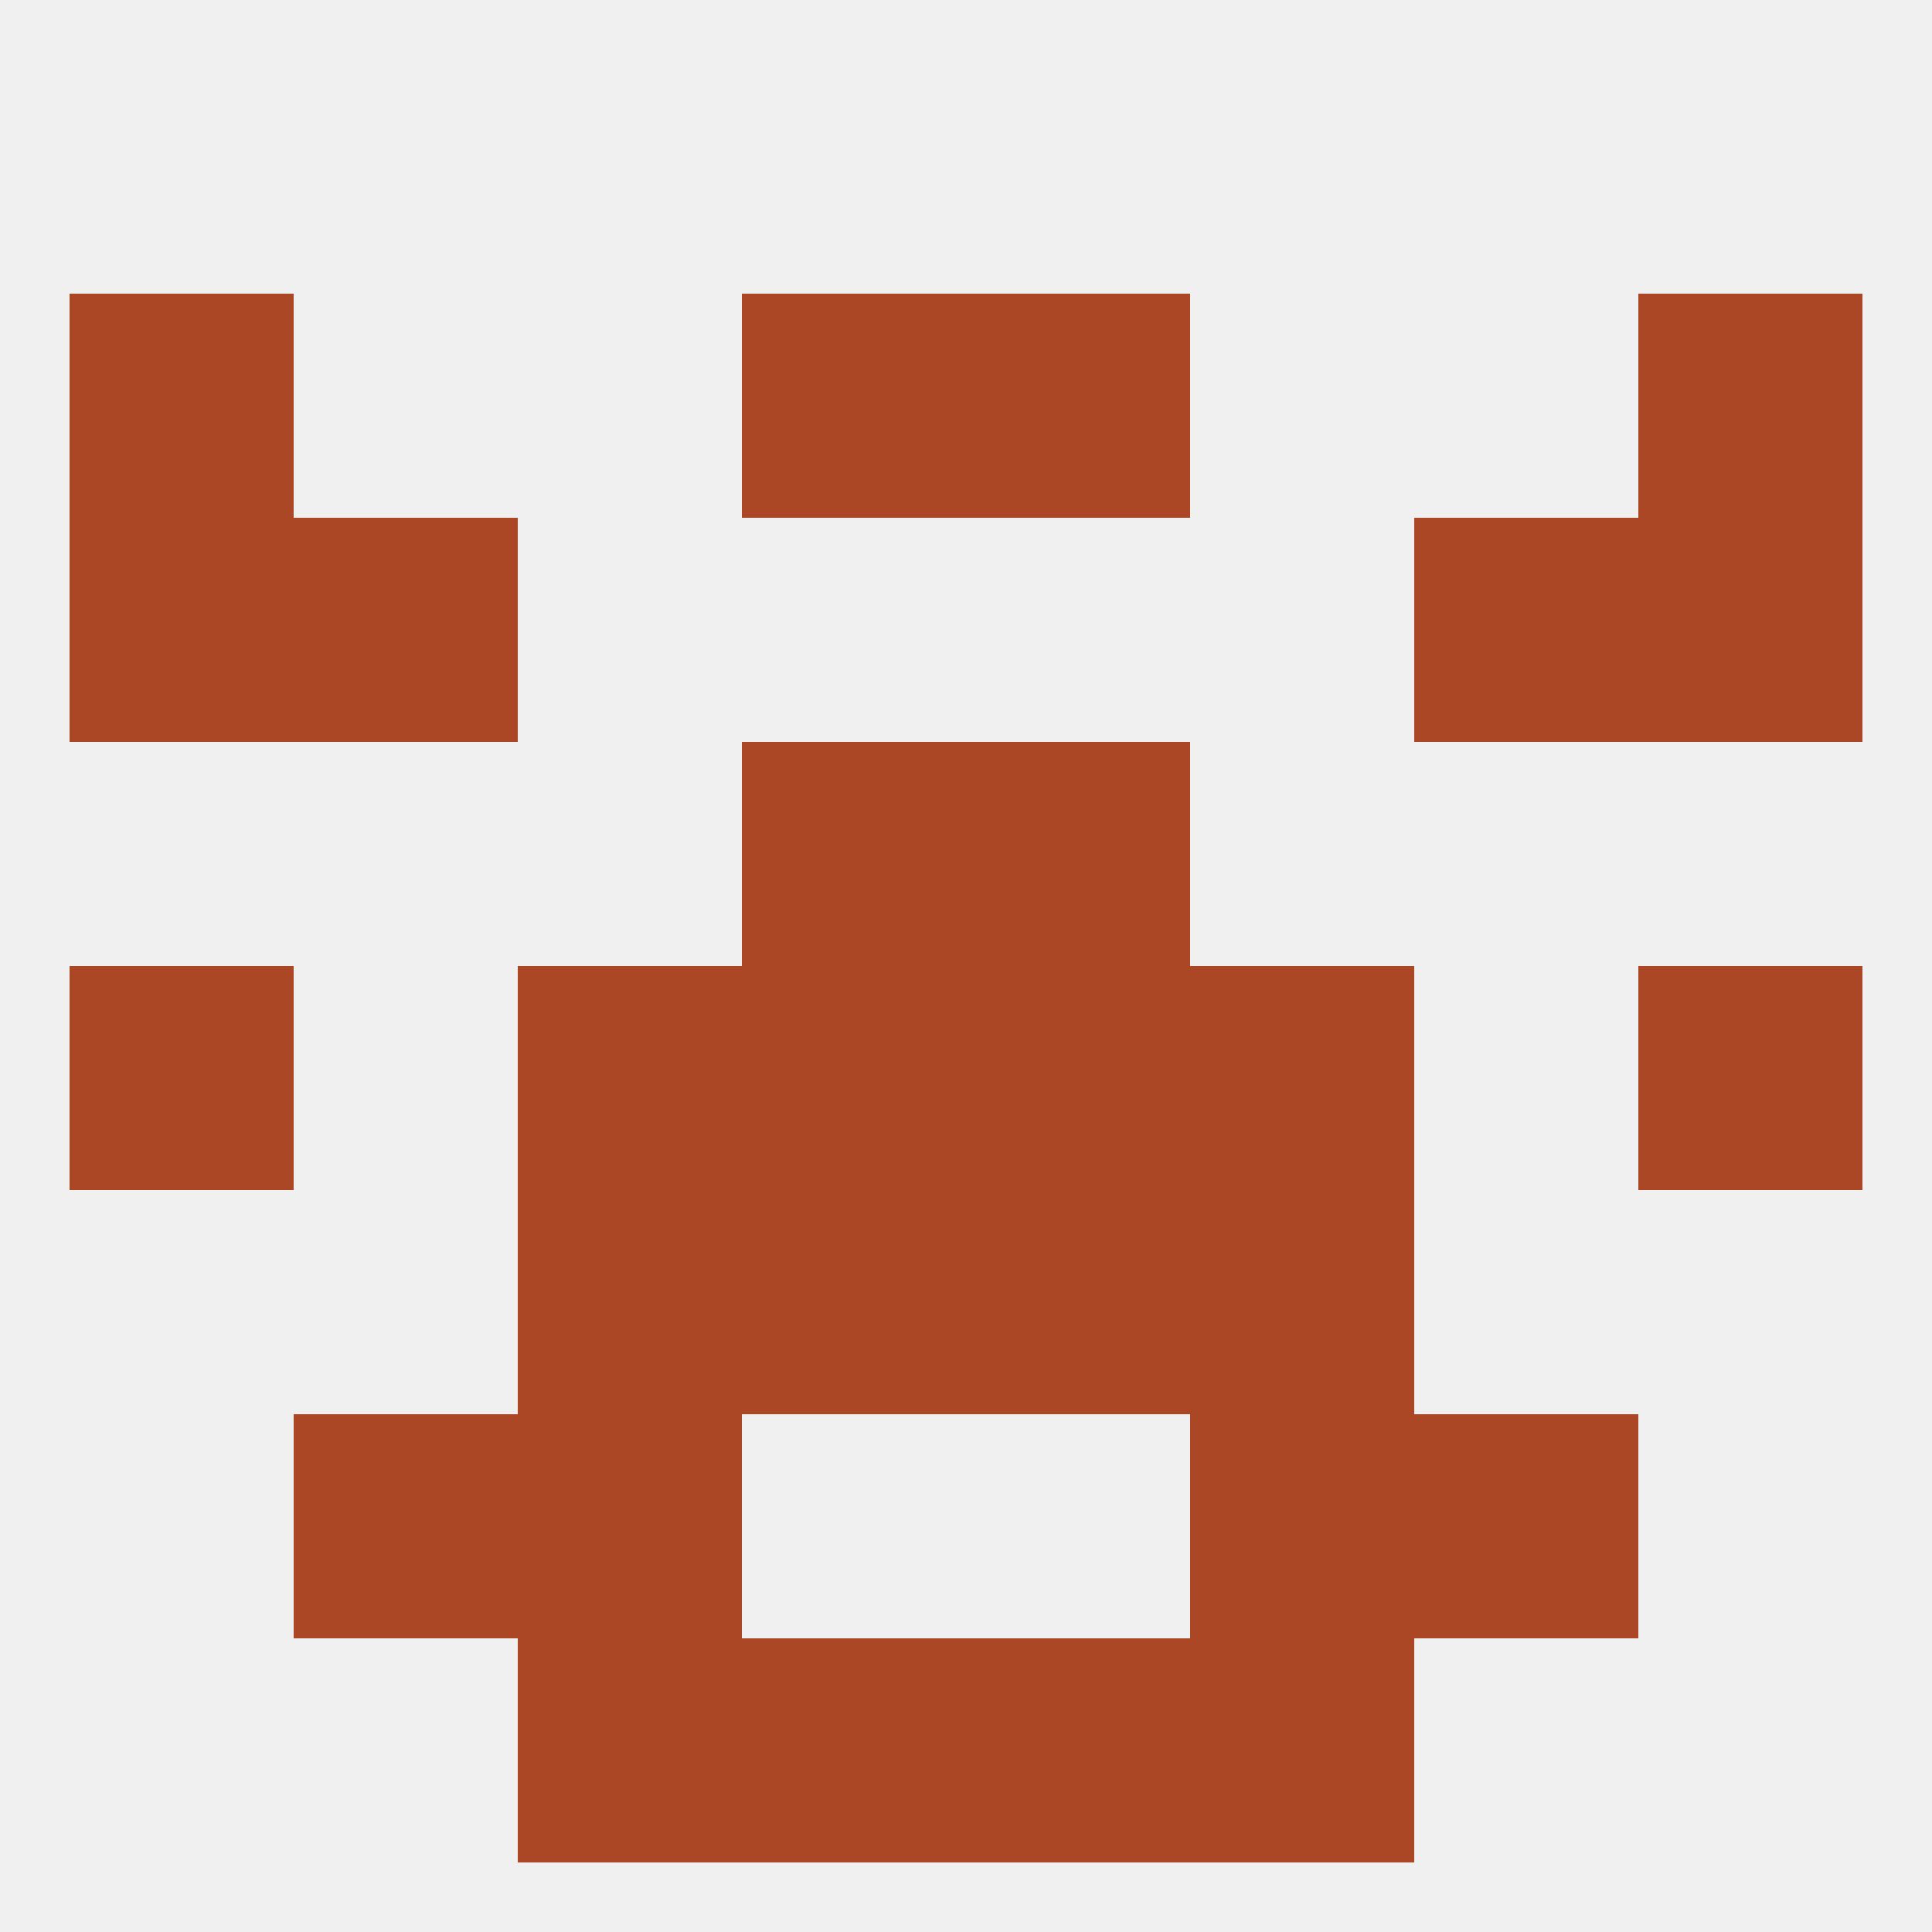
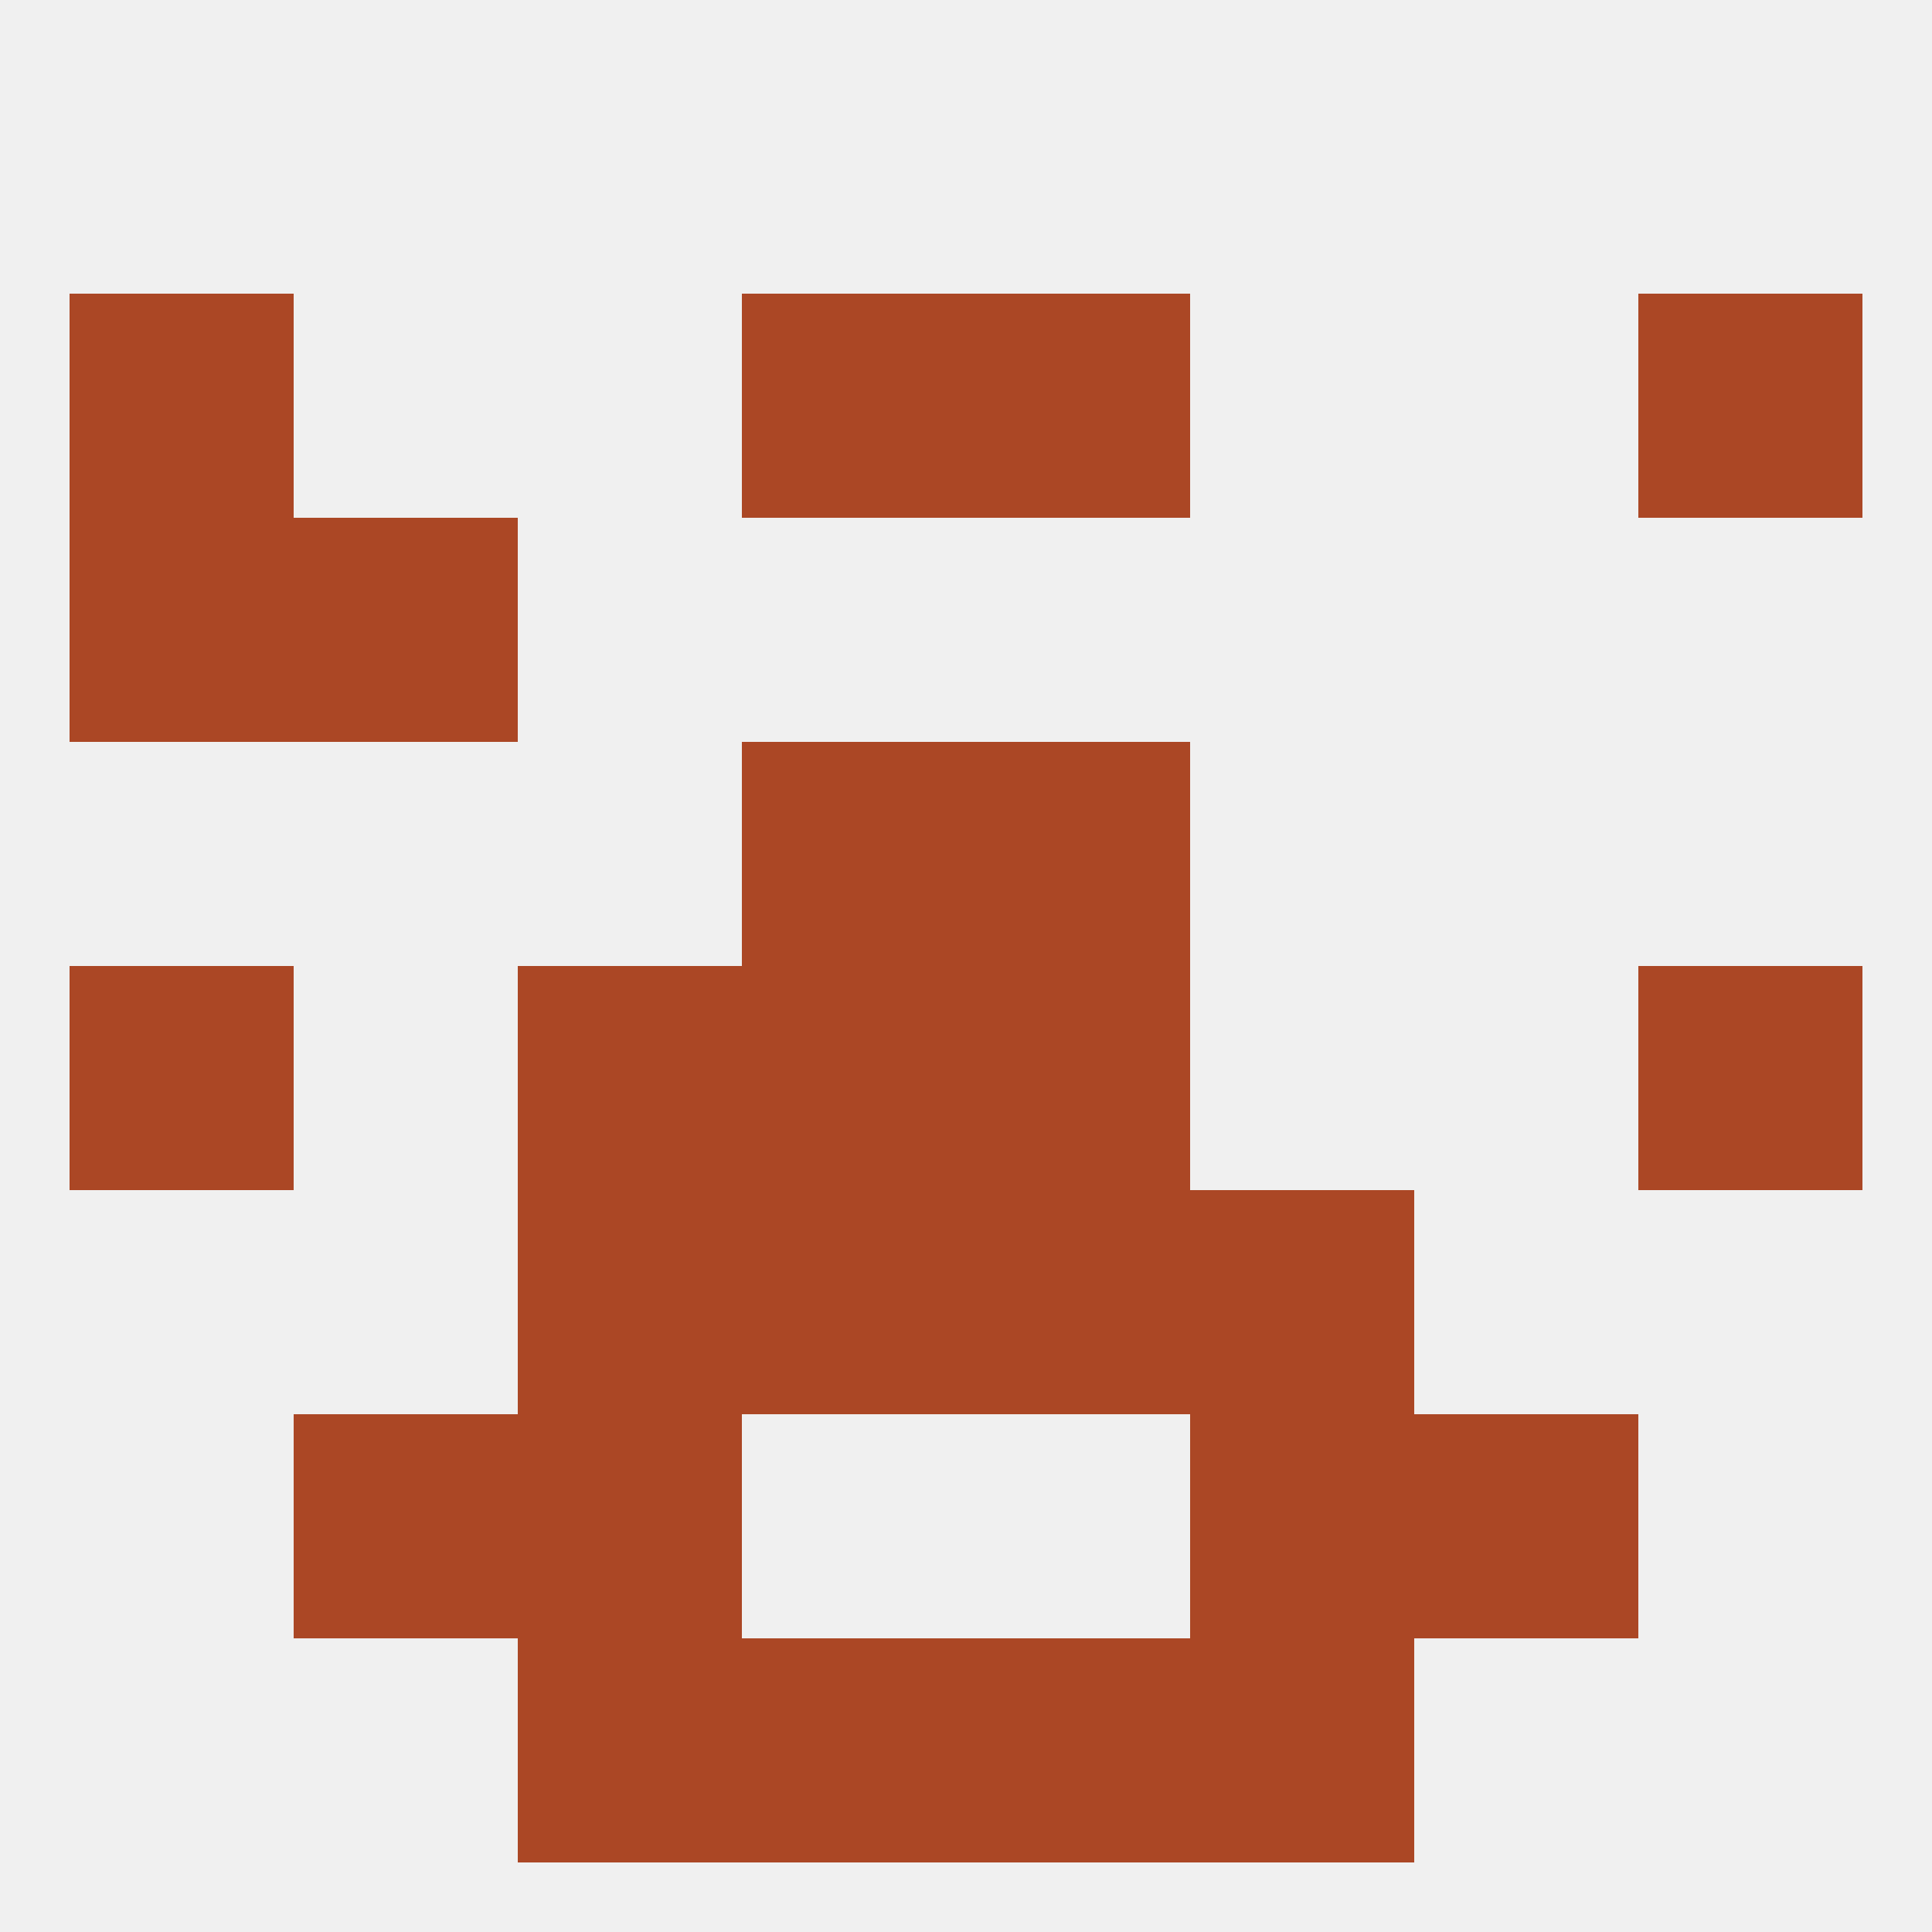
<svg xmlns="http://www.w3.org/2000/svg" version="1.1" baseprofile="full" width="250" height="250" viewBox="0 0 250 250">
  <rect width="100%" height="100%" fill="rgba(240,240,240,255)" />
  <rect x="67" y="212" width="29" height="29" fill="rgba(171,71,37,255)" />
  <rect x="154" y="212" width="29" height="29" fill="rgba(171,71,37,255)" />
  <rect x="96" y="212" width="29" height="29" fill="rgba(171,71,37,255)" />
  <rect x="125" y="212" width="29" height="29" fill="rgba(171,71,37,255)" />
  <rect x="96" y="38" width="29" height="29" fill="rgba(171,71,37,255)" />
  <rect x="125" y="38" width="29" height="29" fill="rgba(171,71,37,255)" />
  <rect x="9" y="38" width="29" height="29" fill="rgba(171,71,37,255)" />
  <rect x="212" y="38" width="29" height="29" fill="rgba(171,71,37,255)" />
  <rect x="9" y="67" width="29" height="29" fill="rgba(171,71,37,255)" />
-   <rect x="212" y="67" width="29" height="29" fill="rgba(171,71,37,255)" />
  <rect x="38" y="67" width="29" height="29" fill="rgba(171,71,37,255)" />
-   <rect x="183" y="67" width="29" height="29" fill="rgba(171,71,37,255)" />
  <rect x="67" y="125" width="29" height="29" fill="rgba(171,71,37,255)" />
-   <rect x="154" y="125" width="29" height="29" fill="rgba(171,71,37,255)" />
  <rect x="9" y="125" width="29" height="29" fill="rgba(171,71,37,255)" />
  <rect x="212" y="125" width="29" height="29" fill="rgba(171,71,37,255)" />
  <rect x="96" y="125" width="29" height="29" fill="rgba(171,71,37,255)" />
  <rect x="125" y="125" width="29" height="29" fill="rgba(171,71,37,255)" />
  <rect x="67" y="154" width="29" height="29" fill="rgba(171,71,37,255)" />
  <rect x="154" y="154" width="29" height="29" fill="rgba(171,71,37,255)" />
  <rect x="96" y="154" width="29" height="29" fill="rgba(171,71,37,255)" />
  <rect x="125" y="154" width="29" height="29" fill="rgba(171,71,37,255)" />
  <rect x="96" y="96" width="29" height="29" fill="rgba(171,71,37,255)" />
  <rect x="125" y="96" width="29" height="29" fill="rgba(171,71,37,255)" />
  <rect x="67" y="183" width="29" height="29" fill="rgba(171,71,37,255)" />
  <rect x="154" y="183" width="29" height="29" fill="rgba(171,71,37,255)" />
  <rect x="38" y="183" width="29" height="29" fill="rgba(171,71,37,255)" />
  <rect x="183" y="183" width="29" height="29" fill="rgba(171,71,37,255)" />
</svg>